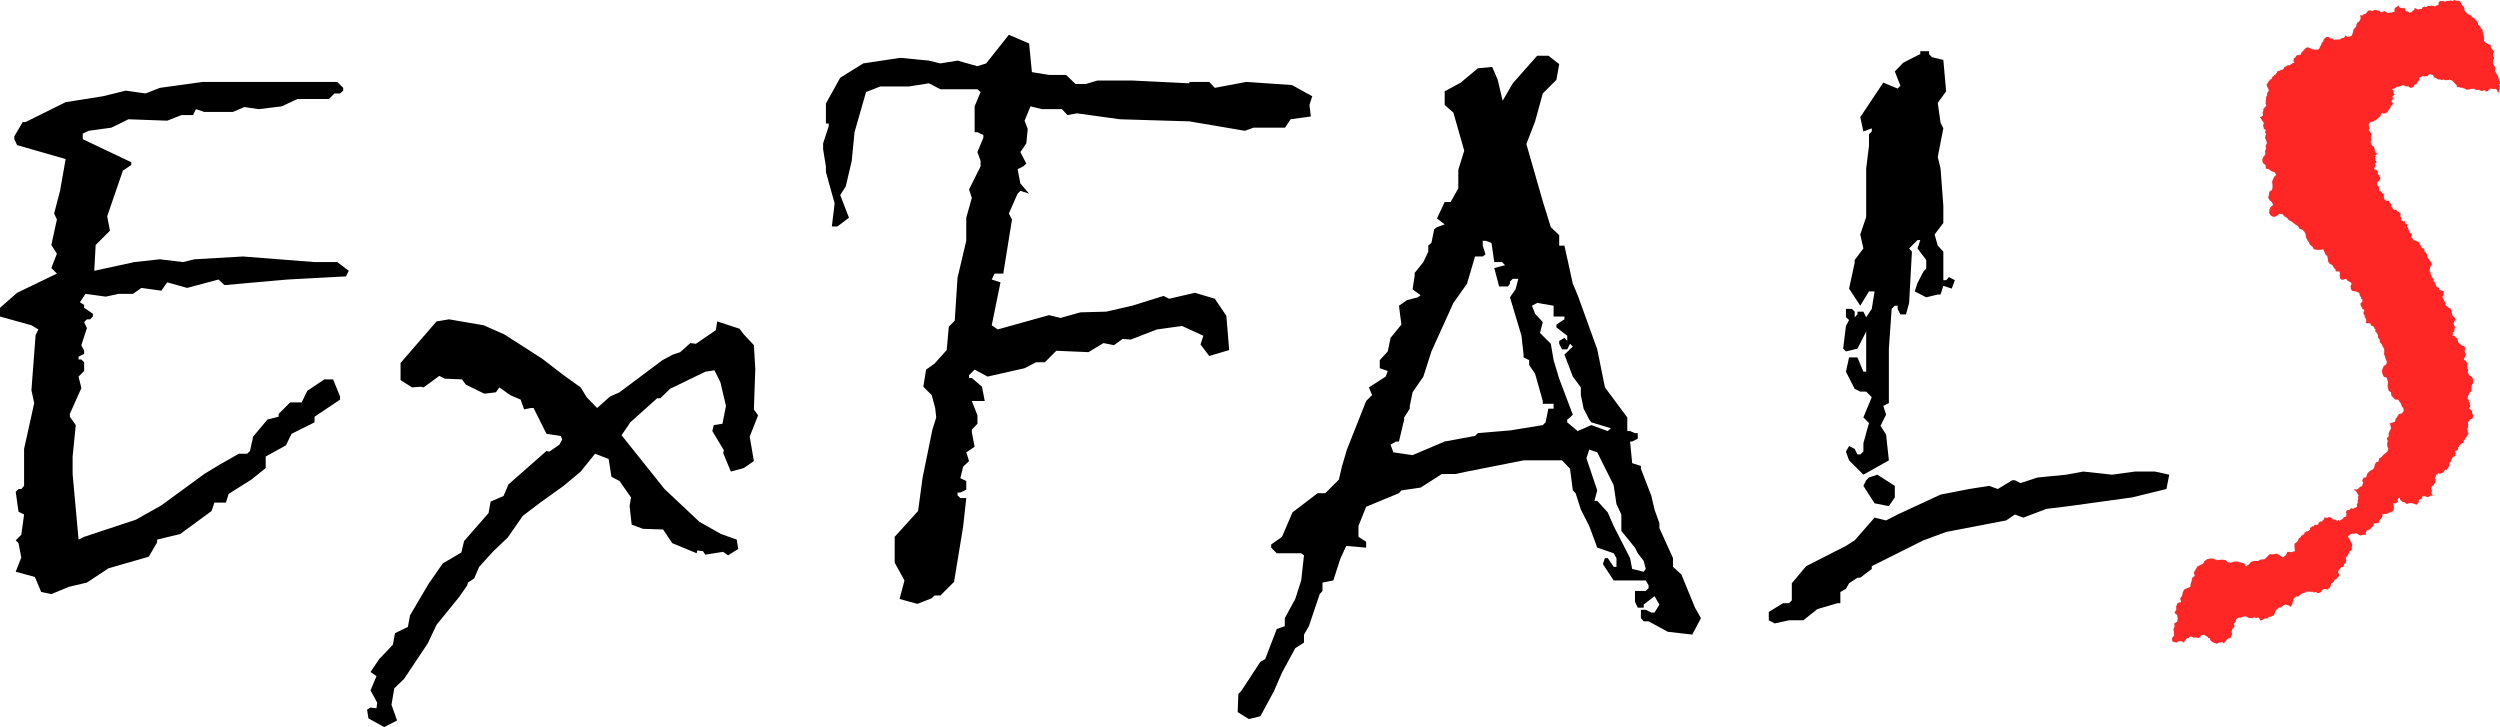
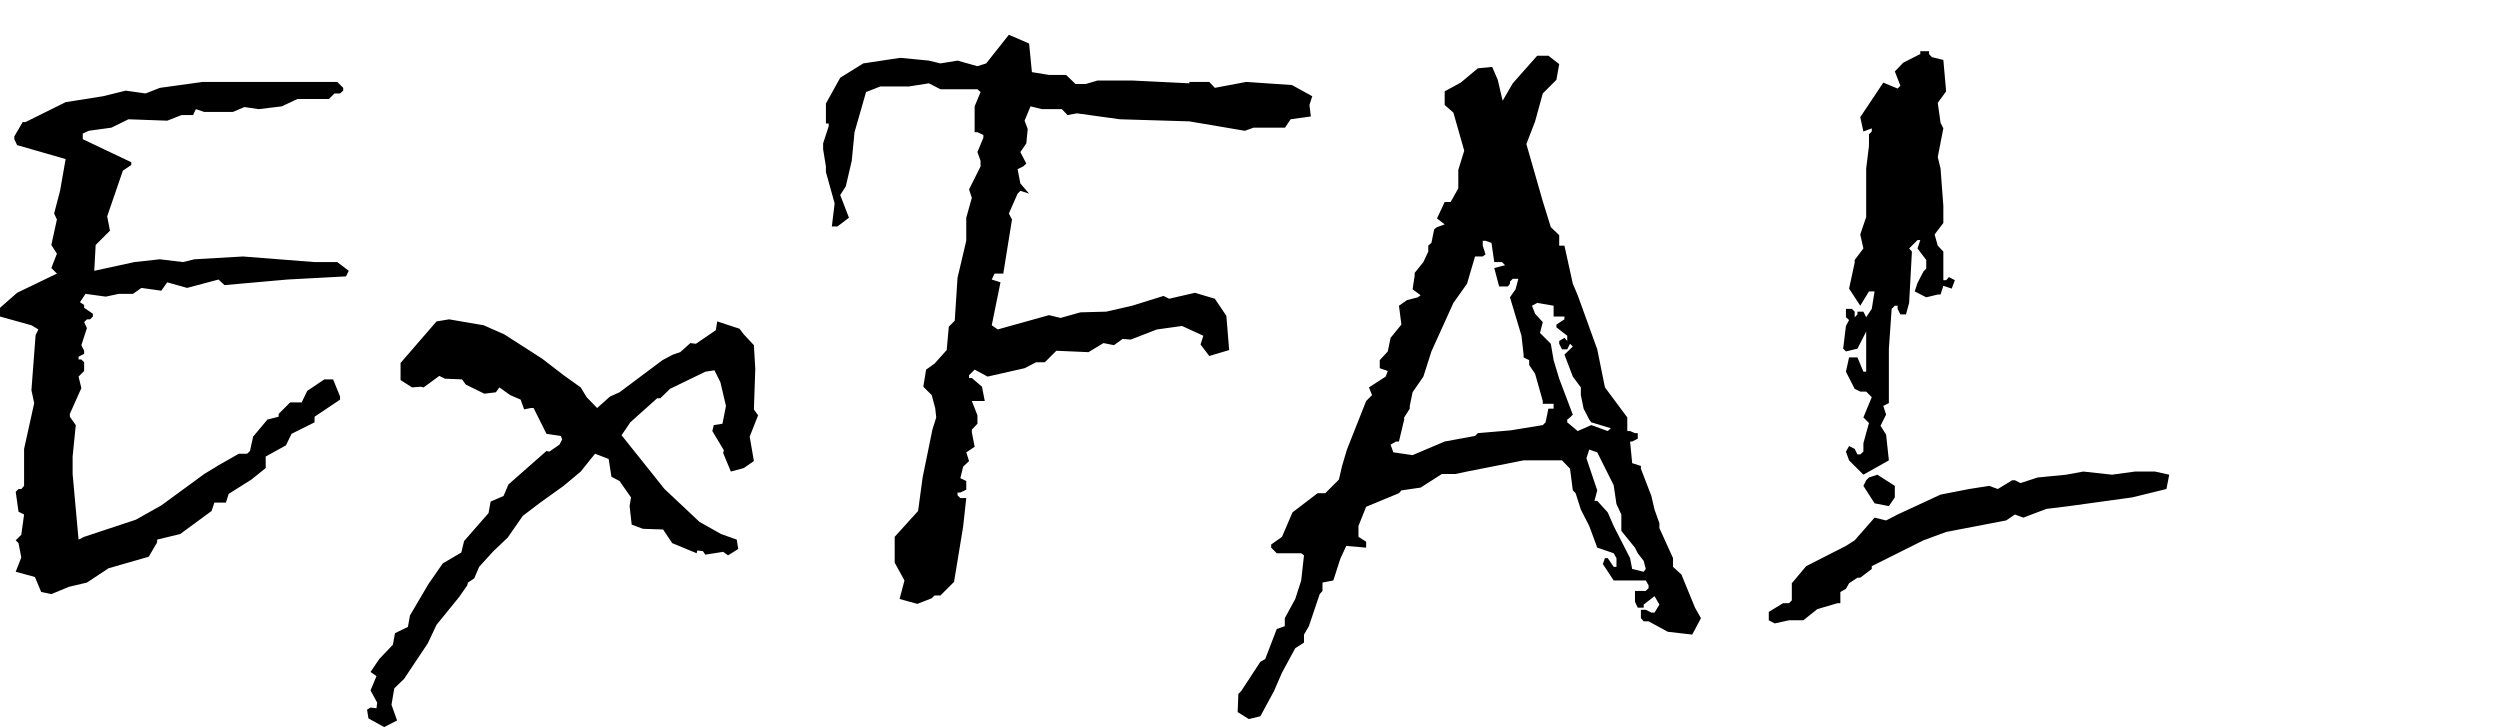
<svg xmlns="http://www.w3.org/2000/svg" height="183.216" width="629.942">
  <path d="m40.292 22.136 10.82-1.495h33.87l1.496 1.495v.704l-.792.704H84.28L82.87 24.95h-7.918L70.995 26.8l-5.807.704-3.607-.528-2.903 1.231h-7.214l-2.11-.703-.705 1.495h-2.903l-3.607 1.408-9.765-.352-4.31 2.111-5.719.792-1.495.704v1.407l12.228 5.807v.703l-2.111 1.408-3.96 11.524.705 3.607-3.607 3.607-.352 6.51 10.117-2.199 6.422-.704 5.806.704 2.903-.704 12.228-.704 18.035 1.408h5.718l2.903 2.2-.703 1.407-14.78.792-15.835 1.407-1.496-1.407-7.917 2.111-5.015-1.408-1.495 2.112-5.015-.704-2.111 1.496H29.91l-3.255.703-5.103-.703-1.407 2.11 1.056.705v.703l2.199 1.496v.704l-.704.704h-.792l-.703.703.703 1.496-1.407 4.31.704 1.408v.792l-1.408.704v.704h.704l.704.703v2.2l-1.408 1.407.704 2.903-2.903 6.51v.704l1.495 2.112-.792 7.917v4.399l1.496 16.539 1.408-.704 13.02-4.31 6.422-3.608 10.82-7.917 3.607-2.2 5.103-2.903h2.111l.704-.703.792-3.607 3.607-4.311 2.815-.704v-.704l2.903-2.903h2.903l1.408-2.903 4.31-2.903h2.2l1.76 4.31v.792l-6.423 4.311v1.408l-5.806 2.903-1.408 2.903-5.102 2.815v2.903l-3.607 2.903-5.718 3.607-.704 2.2h-2.903l-.704 2.111-7.918 5.806-5.806 1.408v.704l-2.111 3.607-10.117 2.903-5.455 3.607-4.486 1.055-4.487 1.848-2.551-.528-1.584-3.783-4.838-1.32 1.407-3.607-.703-3.606-.704-.704 1.407-1.408.704-5.102-1.407-.704-.704-5.015.704-.703h.703l.704-.792V113.1l2.551-11.525-.703-3.255 1.055-13.9.704-1.407-1.76-1.056L0 79.758V77.56l4.31-3.782 10.03-4.839-1.408-1.407 1.408-3.607-1.408-2.2 1.408-6.422-.704-1.495 1.495-5.719 1.408-8.005-12.228-3.52-.704-1.495v-.703l2.111-3.607h.704l10.117-5.015 9.413-1.495 5.718-1.408 5.015.704 3.607-1.408M180.372 83.19l.352-2.2 5.63 1.848 1.056 1.407 2.551 2.728.352 5.982-.352 10.205 1.056 1.495-2.112 5.367 1.056 6.158-2.551 1.76-3.255.879-1.935-4.663.175-.703-2.903-4.839.352-1.495 2.2-.352.88-4.487-1.408-5.982-1.496-2.991-2.287.352-8.885 4.31-2.464 2.376h-.791l-6.774 6.07-2.2 3.255 10.821 13.548 8.797 8.27 5.455 3.078 3.958 1.408.352 2.375-2.55 1.584-1.232-.88-4.487.704-.616-.88-1.408-.176-.175.704-6.159-2.551-2.287-3.431-5.102-.176-2.816-1.056-.527-4.663.352-2.199-2.904-4.135-2.023-1.055-.704-4.487-3.43-1.32-3.608 4.487-4.31 3.607-5.895 4.223-4.398 3.343-3.783 5.454-3.607 3.431-3.607 3.959-1.232 2.903-1.583 1.056-.176.703-2.023 2.903-3.783 4.663-1.936 2.375-2.199 4.663-5.982 8.973-2.463 2.376-.704 4.134 1.407 3.96-3.255 1.67-3.958-2.199-.352-2.2.88-.527 1.495.176.176-1.408-1.672-3.079 1.496-3.607-1.496-1.055 2.2-3.255 3.43-3.607.529-2.903 3.255-1.584.527-2.903 4.663-7.918 3.607-5.19 4.662-2.727.704-2.903 6.158-7.038.528-2.903 3.255-1.408 1.232-2.903 9.589-8.445.704.176 2.551-1.76.704-1.32-.352-.88-3.607-.527-3.255-6.51h-.704l-1.671.352-.88-2.464-2.64-1.143-2.726-1.936-.88 1.232-2.903.352-4.663-2.287-.968-1.32-4.31-.176-1.408-.704-3.959 2.903-.703-.176-2.2.176-2.903-1.847v-4.31l9.061-10.47 3.167-.527 8.71 1.495 5.19 2.287 5.63 3.607 3.96 2.552 5.366 4.134 4.31 3.08 1.496 2.463 2.64 2.727 3.254-2.903 2.375-1.056 10.821-8.093 2.64-1.408 1.847-.616 2.551-2.287 1.408.176 5.014-3.431M248.49 15.978l5.718-7.214 5.103 2.2.704 7.213 4.31.704h4.311l2.375 2.288h2.551l2.992-.88h8.709l14.428.704v-.352h5.014l1.408 1.495 7.917-1.495 11.525.791 5.102 2.816-.704 2.199.352 2.903-5.102.704-1.408 2.111h-7.917l-2.2.792-13.987-2.375-17.507-.528-10.82-1.496-2.376.44-1.408-1.495h-5.014l-2.903-.704-1.496 3.607.792 2.111-.352 3.607-1.496 2.2 1.496 2.902-.792.704-1.407.704.703 3.607 2.2 2.551-2.2-.704-.703.704-2.2 5.015.792 1.495-2.2 13.636h-2.199l-.703 1.496 2.199.703-2.2 10.821 1.496 1.056 12.932-3.607 2.903.704 5.015-1.408 6.51-.176 6.51-1.495 7.918-2.464 1.407.704 6.51-1.495 5.015 1.495 2.903 4.31.704 8.622-5.015 1.496-2.2-2.903.705-2.2-5.367-2.463-6.334.88-6.598 2.551-2.023-.176-2.2 1.584-2.639-.528-3.783 2.287-8.093-.352-2.903 2.903h-2.2l-2.903 1.496-9.325 2.111-3.255-1.76-1.408 1.408v.704h.704l2.551 2.2.704 3.606h-3.255l1.408 3.607v2.112l-1.408 1.495v.704l.704 3.607-2.111 1.407.703 2.2-1.495 1.407-.704 2.904 1.496.703v2.2l-1.496.703h-.704v.704l.704.704h1.496l-.792 7.214-2.287 13.9-3.431 3.43h-1.496l-.704.704-3.607 1.408-4.486-1.232 1.231-4.662-2.463-4.487v-6.51l5.894-6.51 1.144-8.445 2.463-12.053.968-3.079-.264-2.375-.88-3.255-2.111-2.112.704-4.31 2.111-1.496 3.08-3.43.527-5.895 1.495-1.496.704-10.82 2.2-9.325v-5.807l1.407-5.014-.704-2.112 2.903-5.806v-1.407l-.791-2.2 1.495-3.607v-.703l-1.495-.704h-.704v-6.51l1.495-3.607-.791-.704h-9.325l-2.904-1.495-5.014.791h-7.214l-3.607 1.408-2.903 10.117-.704 7.214-1.495 6.422-1.408 2.2 2.2 5.717-2.904 2.2h-1.407l.704-5.807-2.2-7.917V41.93l-.704-4.31v-1.496l1.408-4.31v-.704h-.704v-5.015l3.607-6.51 5.806-3.607 9.326-1.407 7.213.703 2.904.704 4.31-.704 5.015 1.408 2.2-.704M402.47 113.98l-2.023-.703-.704 2.199 2.727 8.094-.704 2.639h.704l2.64 2.903 1.495 3.43 4.135 8.094.527 2.728 2.904.703.527-.703-.527-2.024-1.496-1.935-.704-1.408-3.43-4.222v-4.135l-1.232-2.64-.704-4.75-4.135-8.27m-10.997-36.948-4.134-.704-1.32.704.792 2.023 1.935 2.111-.704 2.728 2.728 2.727.703 4.135 1.408 4.662 3.43 9.061-.703.704-.704.528v.704l2.64 2.2 3.43-1.496 4.135 1.495.792-.704-4.926-1.495-.528-.704-1.408-2.727-.704-3.431v-1.936l-2.023-2.727-2.111-5.542 2.11-2.023-.703-.704-.704 1.407h-1.32l-.703-1.407v-.704l1.32-.792.703.792v-1.32l-2.727-2.111v-.704l2.024-1.32v-.703h-2.728V77.032m-15.659-15.836-1.495-.527h-.704V61.9l.704 2.2-.704.527h-1.936l-2.023 6.862-3.431 4.839-5.542 12.228-2.024 6.334-2.727 3.96-.704 3.43v.704l-1.407 2.2v.527l-1.32 5.542h-.704l-1.407.792.704 1.935 4.838.704 8.094-3.43 7.653-1.408.704-.704 8.27-.704 8.093-1.32.704-.703.704-3.431h1.32v-1.232h-2.728v-.704l-1.935-6.862-1.496-2.199v-1.231l-1.407-.704v-.704l-.528-4.75-2.903-9.678 1.407-2.023.704-2.64h-1.407l-.704.704v.528l-.528.704h-2.2l-1.231-4.662 2.727-.704-.792-.792h-1.935l-.704-4.839m5.367-40.203 6.158-6.95h2.815l2.727 2.111-.704 3.959-3.43 3.43-1.936 7.039-2.2 5.718 4.135 14.428 2.024 6.51 2.111 2.023v2.64h1.32l2.11 9.588 1.233 2.903 4.926 13.636 1.936 9.59 5.63 7.565v3.431h.704l1.231.528h.704v1.408l-1.408.703h-.527l.527 5.455 2.2.703v.704l2.639 6.862.792 3.431 1.231 3.431v1.232l3.431 7.565v2.2l2.112 1.935 3.43 8.358 1.496 2.639-2.2 4.135-6.157-.704-4.839-2.64h-1.231l-.704-.791v-2.112h1.231l1.408.704h.792l1.231-2.023-1.231-2.111-2.727 2.11v.793h-1.496l-.704-1.496v-2.727h2.727l.704-.704v-.704l-.704-1.231h-8.093l-2.727-4.135.528-1.496h.703l1.496 2.2h.704v-2.2l-.704-1.231-4.135-1.408-2.023-5.454-2.112-4.135-1.32-4.135-.703-.703-.704-5.455-2.023-2.111h-9.677l-14.252 2.815-2.903.616h-3.431l-5.366 3.43-4.839.705-.616.703-8.27 3.431-1.935 4.839v2.727l1.936 1.232v1.495l-5.015-.44-1.495 3.255-1.76 5.455-2.727.528v2.11l-.704.793-2.727 8.093-1.232 2.112v2.023l-2.199 1.408-3.343 6.158-2.023 4.662-3.431 6.334-2.903.704-2.816-1.76.176-4.574.704-.704 4.839-7.39 1.231-.703 2.903-7.566 2.024-.704v-2.023l2.64-4.839 1.495-4.662.703-6.334-.703-.528h-6.159l-1.407-1.408v-.792l2.727-1.935 2.64-6.158 6.333-4.839h1.936l3.43-3.43.793-3.432 1.231-4.134 4.839-12.229 1.495-1.495-.792-1.936 4.223-2.727.528-1.407-2.023-.704v-2.023l2.023-2.2.704-3.43 2.727-3.344-.616-4.75 2.024-1.408 2.727-.704.704-.528-2.024-1.495.528-3.431v-.704l2.2-2.727 1.231-2.64V61.9l.792-.704.704-3.43.703-.528 1.936-.704-1.936-1.496 1.936-4.134h1.495l1.936-3.431V42.81l1.495-4.839-2.727-9.589-2.2-1.935v-3.431l4.047-2.2 4.311-3.606 3.607-.352 1.408 3.255 1.231 5.278 2.552-4.398M470.94 120.315l2.111-.704 4.399 2.815v2.903l-1.496 2.2-3.606-.704-2.816-4.4.704-1.407.704-.703m49.705-.704 4.31-.792 7.214.792 5.807-.792h5.014l3.607.792-.704 3.607-8.621 2.111-15.923 2.2-5.719.703-5.806 2.2-2.111-.792-2.2 1.495-15.13 2.903-5.72 2.112-13.02 6.51v.704l-2.902 2.199h-.704l-2.111 1.408-.792 1.407-1.408.792v2.815h-.704l-5.102 1.496-3.519 2.815h-3.607l-3.607.791-1.495-.791v-2.112l3.607-2.199h1.495l.704-.704v-4.31l3.607-4.311 10.029-5.103 2.2-1.407 5.014-5.718 2.903.703 2.903-1.495 10.82-5.015 7.214-1.407 5.015-.792 2.2.792 3.606-2.2h.704l1.407.704 4.311-1.407 7.214-.704M483.872 13.603v-.704h2.2v.704l.703.792 2.903.703.704 7.918-2.111 2.903.704 5.015.703 1.407-1.407 7.214.704 2.903.703 9.413v4.311l-2.199 2.903.792 2.815 1.407 1.496v7.214h.704l.704-.792 1.495.792-.791 2.111-2.112-.704-.703 2.2h-.704l-2.903.703-2.903-1.495.703-2.112 1.496-2.903.704-.704v-2.199l-2.2-2.903.704-2.111h-.704l-2.111 2.111.704.792-.704 12.932-.792 2.903h-1.407l-.704-1.408v-.791h-.704l-.792.791-.704 10.03v13.723l-1.407.704.704 2.2-1.408 2.815 1.408 2.199.703 6.51-6.422 3.607-3.606-3.607-.792-2.2.792-1.407 1.407.704.704 1.407h.704l.791-.703v-2.112l1.408-5.102-1.408-1.408 2.112-5.102-1.408-1.408h-1.495l-1.408-.704-2.2-4.31.793-3.607h2.11l1.496 3.607h.704V83.542l-2.2 4.31-2.902.704-.704-.704.704-5.718.792-1.495-.792-.704v-2.112h1.495l.704.704v1.408l.704-.704v-.704h1.495l.704 1.408 1.408-2.112.704-4.398h-1.408l-2.2 3.607-2.814-4.311 1.407-6.51v-.704l2.2-2.903-.792-3.519 1.495-4.399V42.458l.704-5.718v-2.903l.704-.704v-.792l-2.112.792-.791-3.607 5.806-8.71 3.607 1.496.704-.704-1.408-3.607 2.111-2.199 4.311-2.2" />
-   <path d="m489.613 327.573-.042-.808.5-.636-.026-.76-.137-.747.278-.73-.062-.78.714-.428.166-.817-.179-.867-.666-.583.472-.74-.03-.878.354-.84.88-.242-.233-.873.508-.746.142-.82.385-.738.754-.327.763-.306.09-.758.25-.72.14-.8.64-.502-.235-.847.457-.75.408-.736.742-.396.725-.365.405-.702.669-.422.774-.159.786.01.678.4.757-.063.76-.045.82.085.584.58.79.094.757-.247.85-.086.808.283.885.19.484.766.73-.45.547-.663.821-.258.86.05.817-.396.904-.076.66-.601.61-.654.916.038.9-.18.803.435.73.551.76-.598.418-.87.954.107.924-.262-.13-.918.02-.928.728-.605.411-.853.066-.023.06-.037.07.001.069.015.055-.049v-.074l.02-.067.048-.049.037-.048.027-.054.057-.035.007-.066.047-.052.07-.008.031-.058.006-.067.074.026.067-.04.034-.065.063-.038.059-.031.062-.027.068.006.065-.02.04-.066.072-.026.03-.065.026-.068.019-.07.017-.071-.026-.069-.022-.07.065-.026.058-.041.072-.008.066.031.037-.056.042-.054.073-.008.048-.055.073-.03.02-.075.062-.038.072-.008.069.031.057.05.079-.001.064-.045.032-.069.063-.041.075-.006.062-.042.053-.06.02-.078.075-.028.08.002.026-.067-.01-.072-.007-.07.014-.07.003-.077.046-.06-.049-.064.019-.079.075-.007.067-.037.05-.06.078-.015.058-.05.062-.042.028-.071.042-.063.084-.024.085-.024.079.04.07.055.072-.047.085-.02.01-.09.063-.066.059-.06.02-.08.058-.066.087-.005.087.013.068-.056.081.008.072.039.083-.015.065.055.068-.035.068-.037.056-.054.07-.031.076.015.076.006.04-.085.006-.093-.064-.075.002-.098.046-.08.058-.07.084-.037.083-.038.069-.05.054-.065.058-.067.085-.024.079.043.088-.017.084-.018.085.014.08-.024.062-.059-.025-.088.055-.074.077-.042.087.011.012-.088.066-.06.035-.077.076-.04.039-.07.044-.068.002-.083.013-.082-.067-.062.005-.091.304.033h.306l.335.038.245-.231.29.095.285.11.251.177.21.224.299.064.305-.006.244.187.285.111.328-.131.306.177.19-.276.313-.114.296-.202.157-.322.337-.088.307-.165.003-.34.077-.33-.173-.331.15-.342.238-.239.337-.007.331-.099.137-.317.367-.034.284.234.213-.298.359-.074.323-.147.099-.34-.091-.344.2-.293.08-.312-.064-.315.12-.291.06-.31-.083-.346.154-.32-.168-.291-.14-.305-.185-.27-.173-.277-.272-.181-.26-.199.317-.127.32.123.29-.134.274-.16.195-.245.239-.2.33-.071.18-.285.08-.352.166-.32-.231-.292-.031-.372.21-.296.134-.336.395.056.29-.276.18-.628.385-.527.512-.395.578-.287.347-.552.108-.643.354-.572.626-.248.103-.698.604-.363.408-.493.484-.418.577-.442.265-.676-.245-.661-.063-.703.173-.672-.263-.643.471-.525-.004-.706.247-.642.35-.591-.082-.686-.256-.642.684-.178.66-.256.17-.699.425-.581.4-.615.71-.179.491-.562-.084-.741-.411-.503-.182-.623-.367-.52-.363-.522-.74-.017-.529-.516-.458-.558-.054-.72-.575-.417-.201-.682-.083-.676.131-.668-.188-.643-.171-.647-.708-.19-.335-.65-.192-.708.173-.714.306-.675.629-.395.158-.686-.281-.645-.192-.641-.239-.625.06-.657-.037-.66-.358-.557-.233-.62-.48-.484-.057-.679-.423-.534.017-.68-.1-.123-.137-.082-.09-.14.024-.166-.143-.08-.049-.156-.16-.017-.114-.114.098-.134.023-.163.001-.175-.126-.122-.127-.098-.09-.134.002-.159-.01-.158-.168-.014-.132-.103-.138-.091-.163-.023-.104-.14-.141-.103-.071-.17.057-.175-.153-.06-.148.07-.128-.094-.158-.002-.164.015-.144.08-.128-.1-.155-.053-.015-.141v-.143l.072-.124.04-.138-.074-.125.01-.145-.023-.136-.02-.138-.116-.094-.056-.138-.124-.076-.092-.113.105-.132-.027-.166-.057-.144-.088-.127-.107-.12-.033-.158-.035-.152-.01-.156.036-.159.123-.107.047-.148.03-.152-.168-.073-.063-.172-.168-.026-.17.009.048-.17-.009-.175-.165-.081-.078-.166-.107-.202-.041-.224-.061-.226.058-.226.16-.174.192-.139.074-.226.006-.239-.082-.22-.206-.113-.075-.214.03-.224-.17-.138-.09-.201-.11-.19-.008-.22-.07-.237-.18-.167-.247-.037-.178-.175h-.236l-.208-.112-.234.032-.222-.08-.273-.04-.168-.218-.172-.206-.02-.268-.02-.26-.082-.248.143-.216.116-.232.02-.246-.18-.169-.145-.2-.246-.014-.17-.131-.198-.084-.115-.18-.14-.162-.185-.173-.253.02-.221.074-.2.12-.23-.02-.23-.017-.187-.14-.129-.196-.104-.204.027-.228-.052-.213-.055-.212.145-.2-.039-.243-.087-.212-.053-.222-.247.02-.248.008-.254-.033-.206-.15-.024-.256-.078-.244-.265-.087-.112-.256-.363-.614-.644-.309-.408-.578-.056-.706-.168-.67-.496-.481-.242-.62-.278-.603-.741.143h-.755l-.822-.12-.43-.712-.584-.441-.3-.67-.39-.594-.322-.634-.061-.737-.33-.662-.535-.52-.71-.23-.322-.625-.603-.363-.544-.404-.522-.431-.68-.328-.464-.595-.669-.344-.462-.594-.786-.072-.642.46-.732.355-.748-.318-.459-.682.059-.819.318-.733.618-.506-.3-.674-.56-.482-.37-.675.172-.751.11-.755.654-.393.155-.677-.02-.694-.101-.707.232-.675.32-.626.506-.489-.474-.653-.763-.263-.624-.486-.775-.154-.072-.87-.683-.543-.147-.821.318-.772.49-.592-.113-.76.273-.673-.095-.72.32-.679-.215-.718-.31-.703.319-.699-.064-.343-.266-.229.15-.296.086-.32-.286-.16-.249-.213-.026-.325-.062-.32-.011-.324.117-.302-.059-.329-.243-.229-.152-.265-.14-.272-.172-.268-.293-.126.29-.158.301-.134.28-.239-.02-.368-.073-.314.112-.303.12-.306-.1-.312.267-.187.143-.293.26-.196.132-.297-.143-.292-.019-.324.042-.317-.024-.32.115-.293-.068-.307.082-.294.169-.253.056-.304-.005-.308.141-.275.208-.23.057-.317-.123-.299-.127-.283-.152-.27-.078-.318-.042-.324.299-.2.046-.355.24-.186.19-.236.208-.243.316-.054-.008-.33.218-.246.256-.176.18-.252.305-.137.165-.29.21-.248.087-.313.315-.02.293-.121.274-.207.336.071.323-.336.229-.407.427-.186.376-.275.484.03.385-.296.39-.24.443-.12-.244-.49.075-.544.419-.33.277-.455.503-.167.53.002.163-.51.373-.386.362-.417.39-.39.554-.213.55.224.437.298.529.016.505.052.507.033.382-.33.17-.474.294-.408.064-.5.408-.32.11-.509.33-.364.394-.294.549-.019.364.412.543-.064.403.369.499-.04.499-.036.527.002.423-.316.649-.129.3-.59.522.34.623-.016.478-.313.22-.529.12-.533.138-.529.367-.334.274-.414.065-.5.266-.428.456-.295.26-.478.047-.53-.113-.521.52.043.43-.296.49-.157.311-.412.366-.39.534.018.52.15.439-.315.425.093.432.055.442.123.275.37.448-.137.44-.166.464.138.337.35.459-.092.468-.008.446-.134.447-.133-.055-.51.178-.48.462-.226.302-.416.226.43.406.27.472.04.47-.065.2.42.152.438.492.022.364.334.507-.054.358-.363.428-.292.103-.508.434.227.435.222.467-.167.496-.003.196-.454.476-.135.482.088.387-.298.445.063.432-.125.422.12.43.093.44-.231.47-.157-.013-.526.325-.414.451.004.451-.02.465.193.435-.251.47.025.457-.112.484.126.44-.237.465.177.497-.023.507.174.2.497.235.392.306.34.294.376.02.478.176.43.305.351.357.29.383.253.336.117.274.228.219.301.359.097.214.278.198.29.278.22.215.28.113.35.053.363.337.167.221.305.086.379.337.193.175.33-.045.37.147.329.01.36.172.32-.003.365.08.367-.088.365.158.332.212.3.367.118.304.237.363.11.354.14-.021.4.142.375.252.3.246.306.185.326-.1.36-.087.336-.044.344.222.306.023.377-.214.31-.025.375-.05.36.103.347.157.321.234.27.067.343-.033.347.015.35.146.32.17.306.13.325.25.264.074.355.168.318.01.36.145.32.148.317.008.405-.303.268.234.323-.072.393.038.364-.16.33.11.342-.038.358-.1-.13-.08-.142-.138-.107-.175.01-.002-.163.003-.163-.115-.117-.092-.136-.133-.085-.149-.056-.164-.003-.14.085-.16.034-.127-.102-.152.016-.14-.059-.163.006-.157-.039-.072.163-.17.05-.149.054-.145.063-.023.165-.115.12-.168.018-.12.12-.166-.01-.132-.102-.067-.163-.165-.063-.154.085-.168-.05-.163.04-.077.15-.154-.015-.144-.054-.134-.044-.124-.066-.15-.041-.06-.143-.146-.014-.102.107-.132-.014-.131-.024-.133.024-.122-.06-.124-.04-.13-.003-.116-.066-.124-.05-.116-.078h-.14l-.133.007-.133.005-.14-.019-.123.066-.138-.042-.142-.022-.068.145-.156.036-.133-.03-.13.038-.138.018-.102.093-.319-.149-.284-.206-.36-.05-.284-.225-.367.117-.33-.198-.354-.019-.346.074.053-.386-.231-.314-.28-.233-.205-.302-.31-.199-.183-.32-.364-.059-.298-.216-.306.197-.363-.015-.356.037-.33-.138-.354.004-.327.135-.307-.209-.369.045-.34-.11-.275-.226-.321-.186-.367.055.02-.42-.295-.3-.37-.108-.368-.117-.3.26-.183.353-.394-.08-.385.12-.362-.163-.366.153-.319.18-.341.13.122.389-.201.354-.292.248-.154.35-.22.335-.394.068-.138.35-.276.256-.341.193-.392-.001-.267-.288-.374-.115-.372.11-.314-.225-.334-.148-.357.07-.335.134-.305.191-.362-.04-.354.085-.25.258-.333.135-.37.063-.238.29.327.153.116.342-.008.358.24.265-.227.28-.274.236.046.358.025.359-.23.263-.104.333.28.25-.01.376-.145.31-.323.116.015.338-.214.263-.186.266-.198.257-.116.306-.195.263-.337.078-.285.195-.341-.024-.325-.108-.273.167-.067.314-.047.323-.28.167-.216.204-.255.151-.16.262-.272.14-.287.199-.322.135-.327.12-.335.09-.329.219-.181.35.003.385.106.37.085.364-.23.296.207.27.144.307.292.218.037.363-.012.339-.117.317.107.291-.04.308.013.312-.147.275.07.294.136.27.103.296.254.186.272.157.08.305.075.28.092.277.01.306.15.267.235.184.205.217-.238.177-.209.21.031.313-.177.26.177.255-.06.305.116.264.176.228-.13.257-.237.168.152.256-.045.295-.08.262-.194.194-.047.27.096.259.335-.009.246.227.22.247.01.33-.019.313.223.22.195.215.103.272.144.282-.049.314-.21.222-.128.278-.28.158-.15.285-.06.315.115.3.167.243.282.09-.118.289.158.268-.07.3.188.243.283.066.196.214.16.242.271.105.152.263-.099.288.115.247-.059.267.09.243.131.224.231.164.264.1.281.078.28-.081.124.27.014.296.28.108.205.217-.062.296.014.302.259.176.118.29.207.202.235.168.299-.032.27.131.066.168.166.07.142.092.162.044.123.109.116.115.081.161.176.042.001.187-.138.128.064.18-.1.161.113.146.126.136.07.195-.114.173.082.167-.016.186.113.164.199.014.177.062.127.138.175-.053.168-.07.034.17-.031.172.043.178.152.102.136.095.144.081.144.097.173-.008-.118.128-.1.143-.061.173.058.174.16.09.105.15-.019.178.03.178.085.146.12.118.023.167-.012.168.086.146.16.056.1.147.175.017.125.13-.01.18-.037.162-.057.155-.009.17-.003.172.07.171.17.073.147.11.017.183.022.182.148.108.176-.052.163.083.148.087.165.047.246.047.227.103.186.164.164.187.015.27.223.153.106.223.02.245.165.2.13.223.273-.04.23.154.118.225-.025.253.023.268.222.153.18.166.185.161-.023.25.083.237.08.224.024.236.139.192.165.17.17.196.072.25.15.219.247.097.017.265.099.245-.005.283-.202.198-.078.24-.11.226-.058.244-.044.248-.017.258.014.258.225.173.018.282.013.25.128.216.134.215-.007.254.174.19.21.15.013.258.094.242.05.261.22.152.087.233.153.197.032.253.039.252.158.2.158.2.296.027.22.2-.04.31.221.222.272-.073.24.149.237.104.257.045-.11.402.093.406-.247.329-.121.392.216.333.139.372.192.344.207.336-.004.4.132.376.408.12.205.374.438.059.217.385.144.374.023.4.113.389.122.386.309.263.286.287.144.413-.236.367-.2.35-.027.402.107.403.287.302-.128.384-.086.396-.066.42-.369.213.098.402-.207.359.382.084.35.175.22.336.364.172.064.386.104.377.127.396.351.222.296.26.343.196.425.103.177.4.023.405-.087.397.088.397.205.352-.116.382-.127.377-.189.356-.069.397.439.142.227.4.226.406-.124.447.118.36-.033.377.237.312-.007.392-.093.412.23.354.192.368.383.158.267.283.261.288-.063.391.09.386-.055.368-.19.32-.128.344-.053.363.002.362.001.362-.114.366-.319.215-.22.285-.013.361-.229.276-.043.355-.005.386.28.267-.012.386.277.27-.028.38.133.357-.128.354-.228.3.262.277.35.151.175.341.004.384.151.328.109.344-.061.356-.03.36-.328.18-.341.154-.176.345-.322.214-.04.376.105.363-.093.36-.04.37-.137.367.17.354-.087.388.235.32-.134.342-.21.301-.21.31-.322.19-.022.382-.301.234-.052.345-.098.335-.359.077-.262.256-.3.211-.135.343-.25.33.016.412-.298.292-.417.014-.018.375.157.34-.191.324-.022.374-.205.076-.219.02-.134.181-.207.089.047.22-.094.205-.126.18-.026.22-.106.208-.229.053-.043.21.028.214-.137.157.013.208.02.202-.1.176-.15.134-.087.183-.081.181-.121.159-.176.139-.222-.035-.203.09-.078.21-.162.139-.093.192-.177.11-.178.109-.248.02-.159.19-.25-.004-.165-.187-.235.096-.072.243-.224.066-.23-.033.084.222-.093.218-.048.23-.188.142.033.22.142.171-.046.22.092.206-.047.22-.047.22-.158.162-.194.118-.008.23-.124.196-.236.028-.16.177v.224l-.142.174-.01.214.065.205.122.194-.049.224-.04.209-.084.196.145.177-.017.228.174.126.126.174-.71-.005-.58.41-.63-.28-.689-.011-.293.641-.639.3-.09.69-.477.506-.607-.21-.62-.168-.65.011-.616.2-.523-.415-.642-.183-.507-.472-.107-.685-.512.465.046.69-.504.473-.684-.102.127.58.042.592-.031.656-.53.388-.57.184-.53.279-.59.083-.595.056-.05.608-.314.523-.47.414-.132.612-.623.108-.627.088-.17.632-.458.467-.473.44-.63.147-.27.578-.023.638-.629-.133-.592.248-.579-.22-.498-.367-.595.12-.608.013-.561.252-.432.438.307.533.315.528.261.556.257.559-.177.621.005.647-.563.36-.265.615-.297.52-.398.447.174.595-.165.596-.44.44-.085.616-.628.1-.383.508-.304.374-.068.478.235.426-.045.484-.345.288-.238.38-.434.187-.208.425-.334.346-.426.226-.045.477-.166.45-.364.324-.383.3-.463-.219-.503.103-.4.258-.199.433-.406.224-.457.075-.385-.306-.478.118-.419-.166-.45.011-.423-.059-.427.012-.45.038-.326.314-.44.027-.334.286-.37.206-.284.315-.483.016-.425.232-.34.347-.136.466-.136.428-.02.449-.255.364-.238.377-.346-.35-.465-.16-.485-.101-.471.152-.324.333-.375.275-.502-.013-.36.35-.325.328-.199.416-.17.421-.143.432-.417.171-.403.203-.47.058-.347.32-.47.065-.467.085-.368.314-.458.154-.217-.484-.38-.369-.53.203-.51-.25-.346.271-.439-.02-.413-.031-.397-.118-.358-.272-.443-.073-.386.204-.412.146-.476.015-.463.109-.367.335-.103.486-.245.368-.24.37.201.445-.211.44-.331.278-.15.406-.055.428.159.401-.158.381-.134.39-.257.373-.448.055-.34.249-.28.313-.265.326-.2.37-.362-.315-.476.062h-.468l-.353.307-.4-.058-.375-.151-.371-.156-.342-.213-.356-.295.012-.462-.45-.071-.247-.383-.432-.146-.294-.348-.44.054-.407.177-.28.348-.358.267-.43-.129-.448.012-.447.017-.391-.217-.47-.04-.345.321-.449.101-.255.384-.32.318-.063.446-.33-.228-.357-.183-.399.023-.4.018-.34.268-.434-.005-.403-.096-.354-.215" style="fill:rgb(255, 38, 38)" transform="translate(57.743 -166.02)" />
</svg>